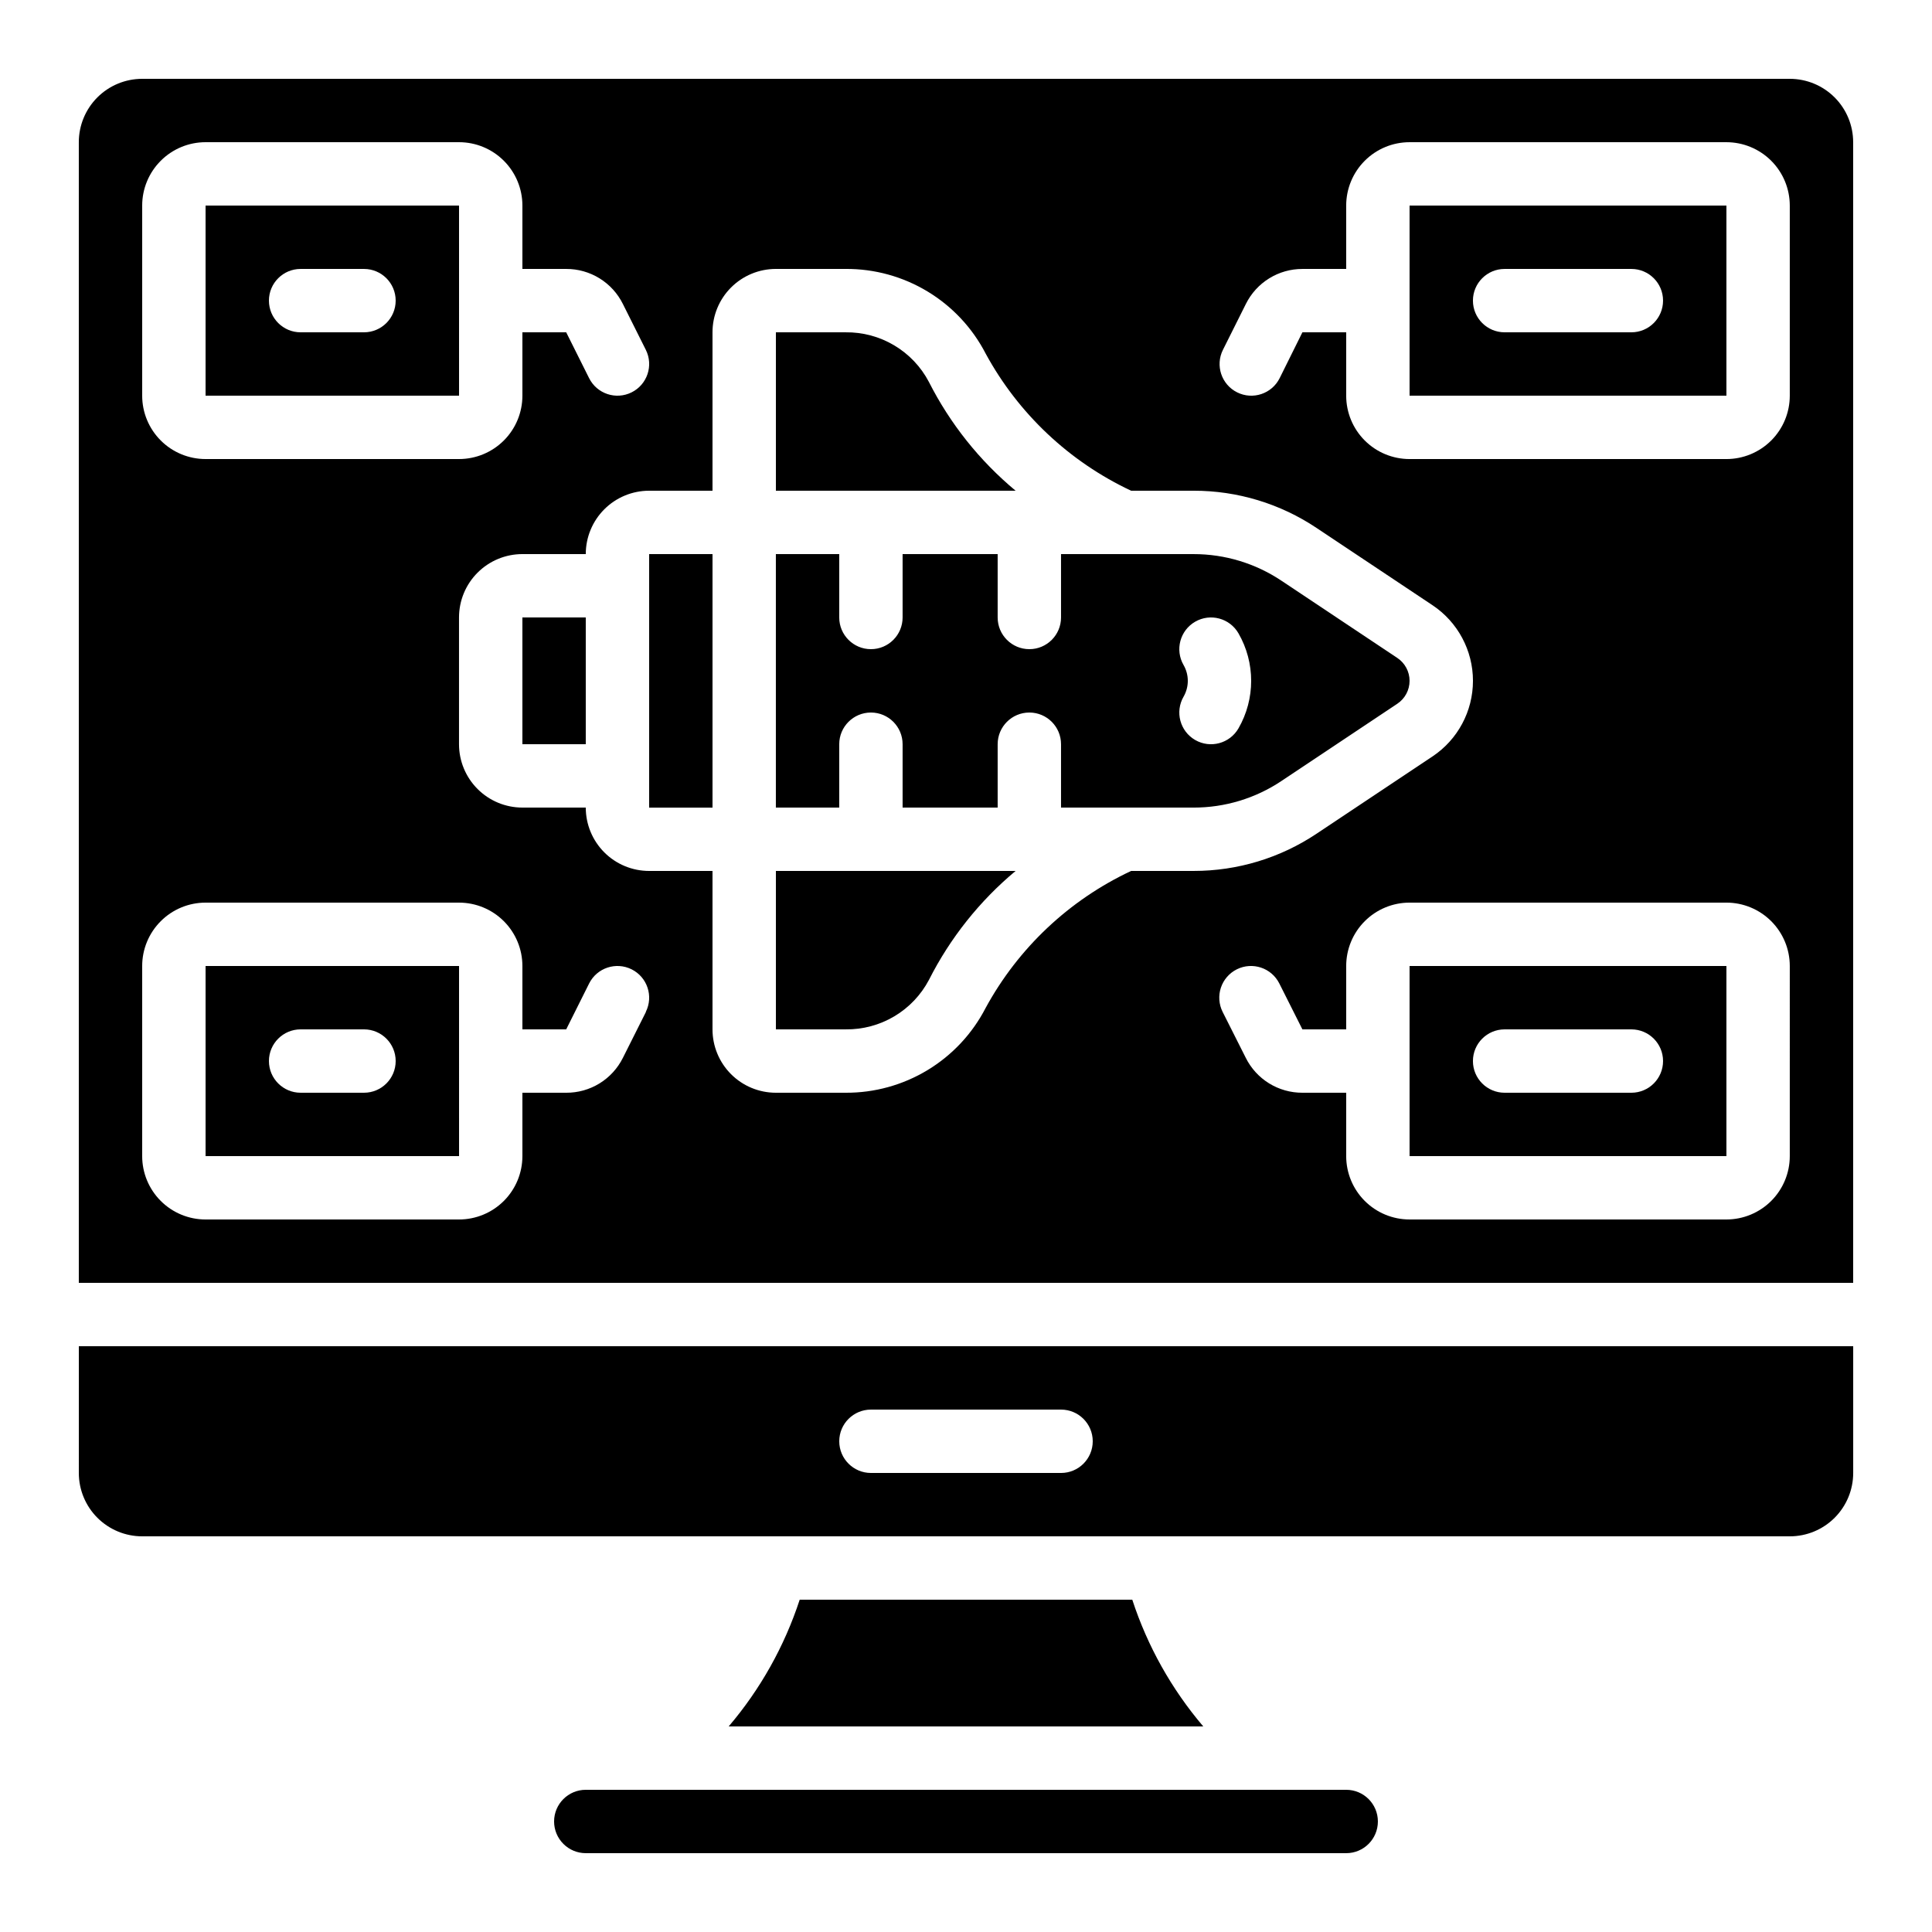
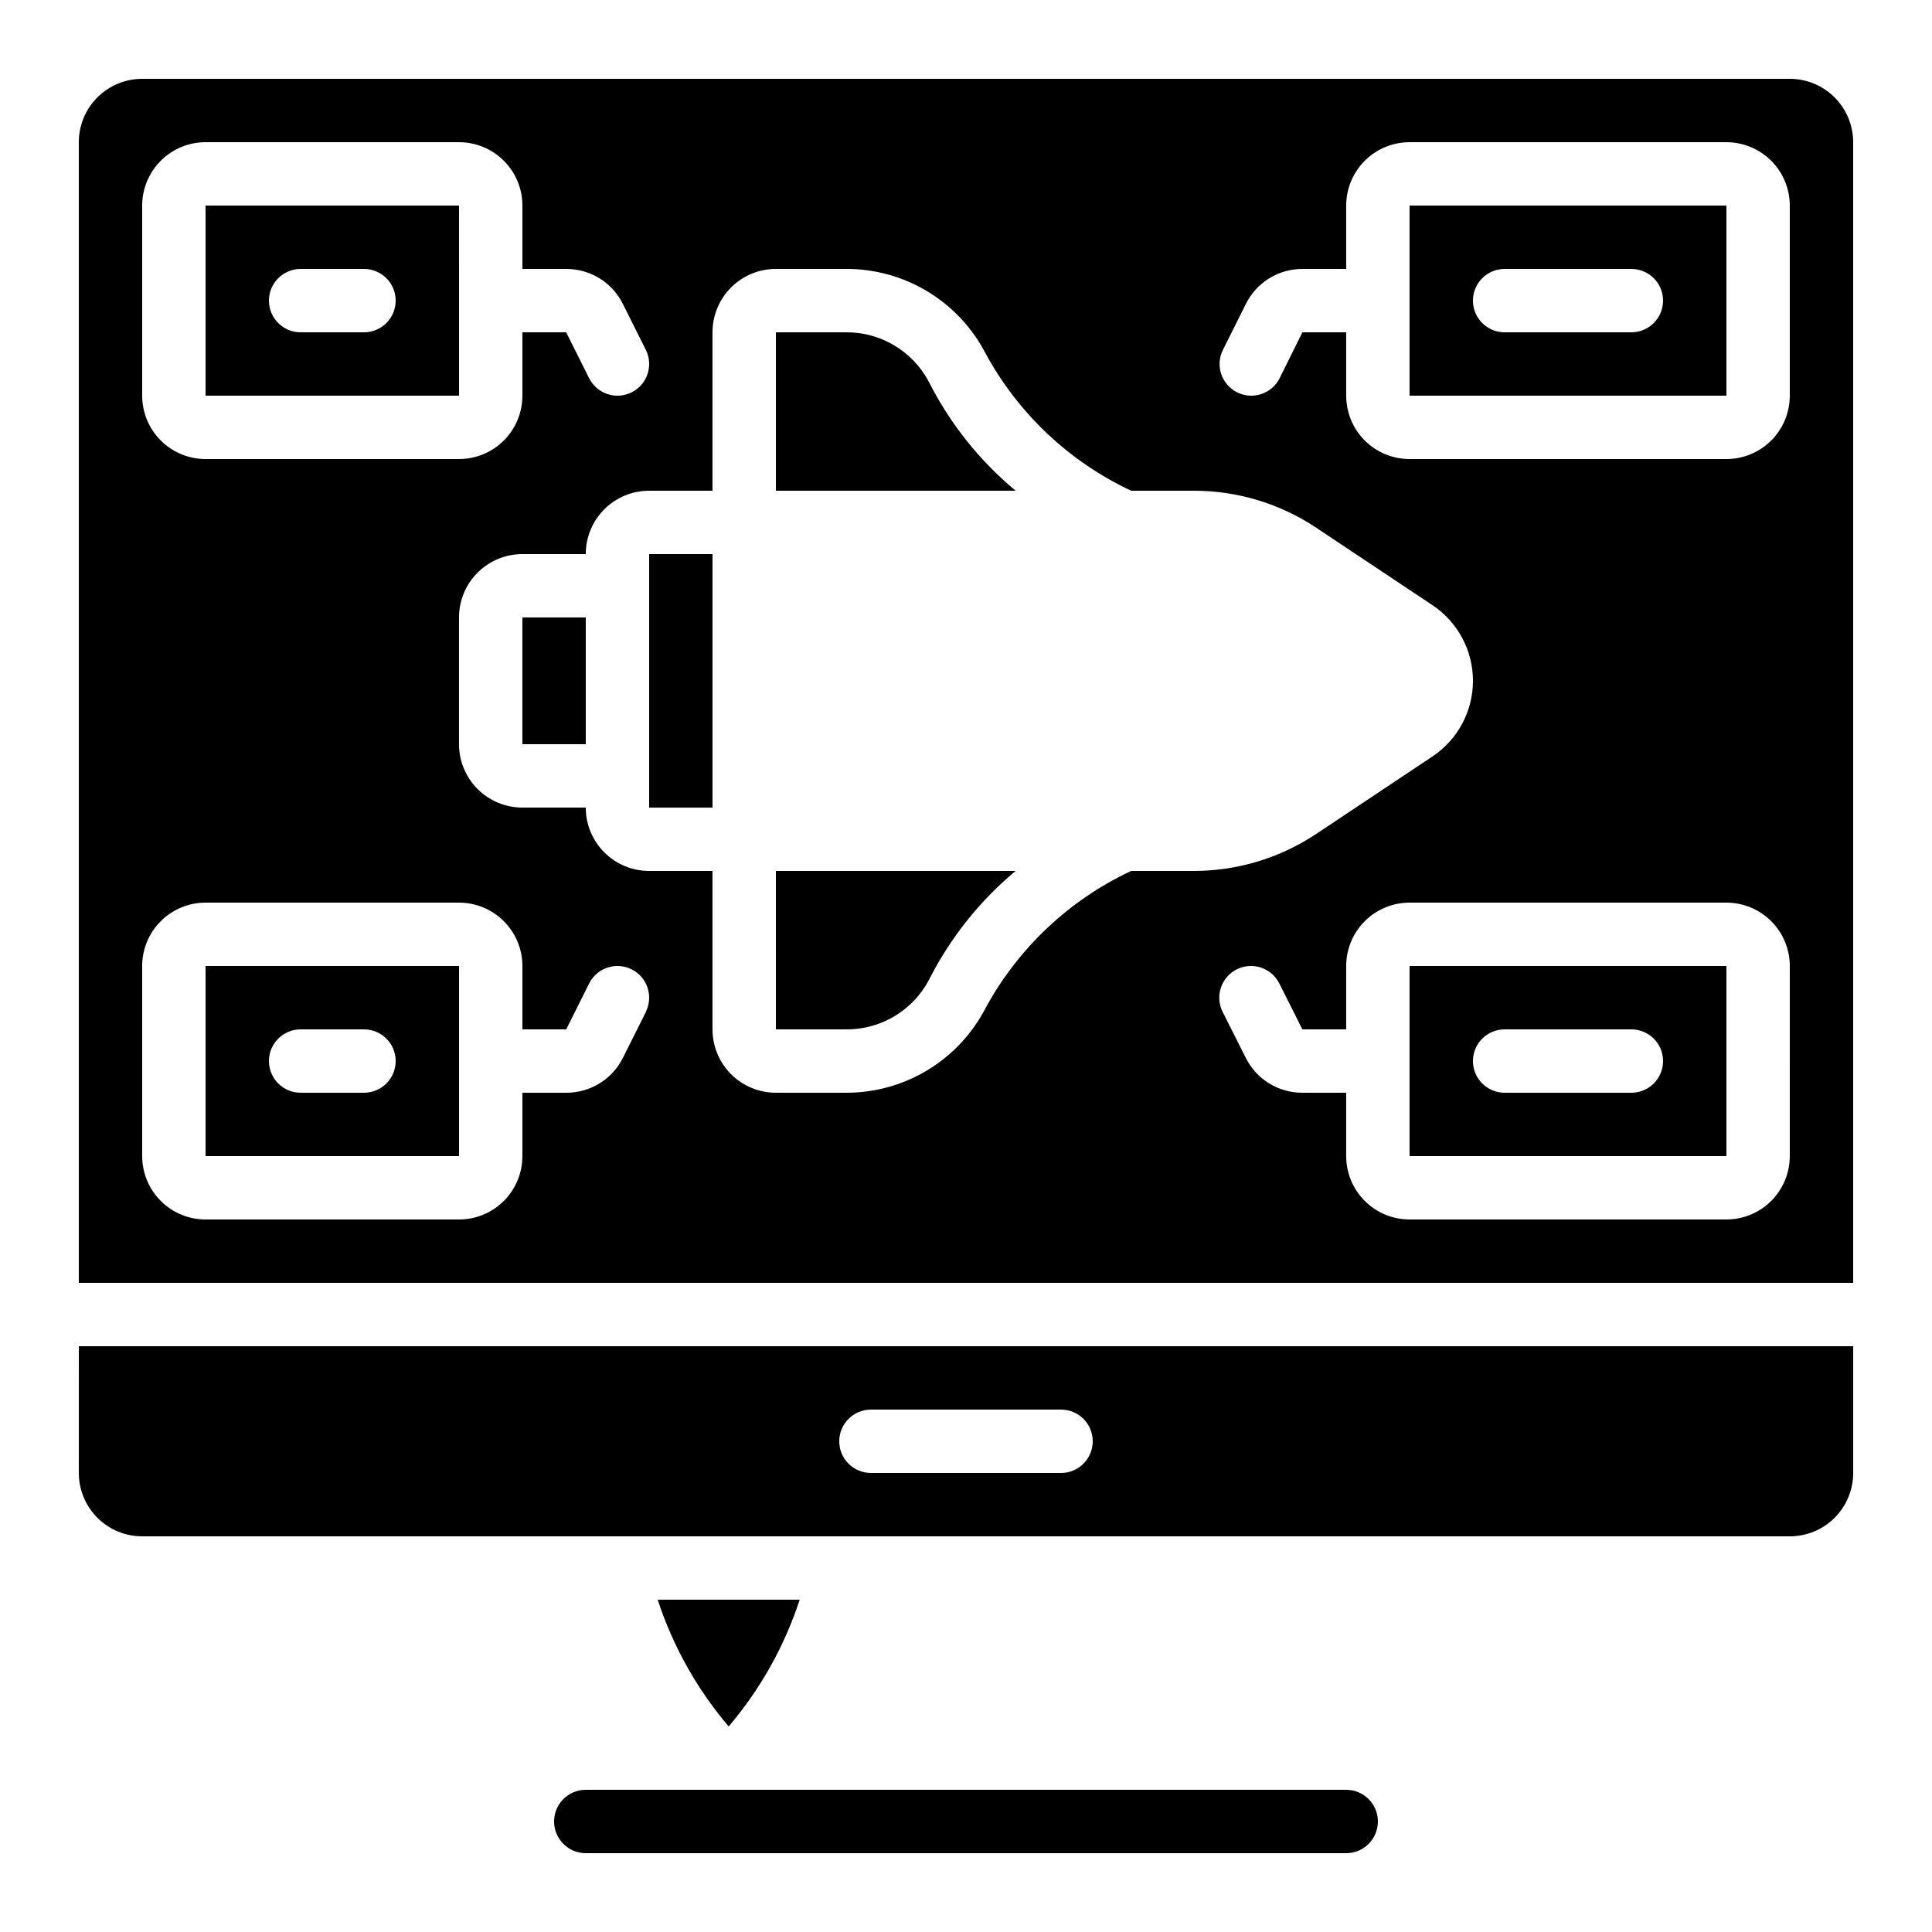
<svg xmlns="http://www.w3.org/2000/svg" fill="#000000" width="800px" height="800px" version="1.1" viewBox="144 144 512 512">
  <g>
    <path d="m164.89 534.35c0 4.453 1.77 8.727 4.918 11.875 3.152 3.148 7.422 4.918 11.875 4.918h436.64c4.453 0 8.727-1.77 11.875-4.918 3.148-3.148 4.918-7.422 4.918-11.875v-33.586h-470.22zm209.92-16.793h50.383-0.004c4.641 0 8.398 3.758 8.398 8.395 0 4.641-3.758 8.398-8.398 8.398h-50.379c-4.637 0-8.398-3.758-8.398-8.398 0-4.637 3.762-8.395 8.398-8.395z" />
    <path d="m618.32 164.89h-436.64c-4.453 0-8.723 1.77-11.875 4.918-3.148 3.152-4.918 7.422-4.918 11.875v302.29h470.22v-302.29c0-4.453-1.77-8.723-4.918-11.875-3.148-3.148-7.422-4.918-11.875-4.918zm-436.64 33.59c0-4.457 1.77-8.727 4.922-11.875 3.148-3.152 7.418-4.922 11.875-4.922h67.176-0.004c4.453 0 8.727 1.77 11.875 4.922 3.148 3.148 4.918 7.418 4.918 11.875v16.793h11.605c3.121-0.016 6.184 0.852 8.84 2.492s4.797 3.996 6.184 6.793l6.078 12.148v0.004c2.074 4.148 0.391 9.195-3.762 11.266-4.152 2.074-9.195 0.391-11.27-3.762l-6.07-12.148h-11.605v16.793c0 4.453-1.77 8.727-4.918 11.875-3.148 3.148-7.422 4.918-11.875 4.918h-67.172c-4.457 0-8.727-1.77-11.875-4.918-3.152-3.148-4.922-7.422-4.922-11.875zm133.51 213.67-6.121 12.199c-1.395 2.789-3.539 5.133-6.191 6.766-2.656 1.633-5.715 2.488-8.832 2.473h-11.605v16.793c0 4.453-1.77 8.727-4.918 11.875-3.148 3.148-7.422 4.918-11.875 4.918h-67.172c-4.457 0-8.727-1.77-11.875-4.918-3.152-3.148-4.922-7.422-4.922-11.875v-50.379c0-4.457 1.77-8.727 4.922-11.875 3.148-3.152 7.418-4.922 11.875-4.922h67.176-0.004c4.453 0 8.727 1.77 11.875 4.922 3.148 3.148 4.918 7.418 4.918 11.875v16.793h11.605l6.07-12.148v-0.004c2.074-4.148 7.117-5.832 11.27-3.762 4.152 2.074 5.836 7.121 3.762 11.27zm128.57-37.34c-16.391 7.684-29.902 20.406-38.559 36.309-3.512 6.805-8.836 12.504-15.387 16.469-6.551 3.965-14.07 6.043-21.727 6h-18.473c-4.453 0-8.727-1.77-11.875-4.918-3.148-3.148-4.918-7.422-4.918-11.875v-41.984h-16.793c-4.453 0-8.727-1.77-11.875-4.918-3.148-3.152-4.918-7.422-4.918-11.875h-16.797c-4.453 0-8.723-1.77-11.875-4.922-3.148-3.148-4.918-7.418-4.918-11.871v-33.59c0-4.453 1.77-8.727 4.918-11.875 3.152-3.148 7.422-4.918 11.875-4.918h16.797c0-4.453 1.77-8.727 4.918-11.875 3.148-3.148 7.422-4.918 11.875-4.918h16.793v-41.984c0-4.453 1.77-8.727 4.918-11.875 3.148-3.148 7.422-4.918 11.875-4.918h18.473c7.664-0.051 15.188 2.023 21.742 5.988 6.559 3.965 11.887 9.672 15.398 16.48 8.652 15.895 22.152 28.617 38.531 36.309h16.559c11.605-0.016 22.953 3.422 32.598 9.875l30.707 20.465v-0.004c6.699 4.469 10.727 11.992 10.727 20.043 0 8.055-4.027 15.578-10.727 20.043l-30.707 20.465c-9.645 6.449-20.992 9.887-32.598 9.875zm174.55 75.57c0 4.453-1.77 8.727-4.918 11.875-3.152 3.148-7.422 4.918-11.875 4.918h-83.969c-4.453 0-8.727-1.77-11.875-4.918-3.148-3.148-4.918-7.422-4.918-11.875v-16.793h-11.605c-3.121 0.012-6.184-0.852-8.84-2.492s-4.797-3.996-6.184-6.793l-6.121-12.152c-0.996-1.992-1.156-4.301-0.453-6.414 0.707-2.113 2.223-3.859 4.215-4.856 4.152-2.07 9.195-0.387 11.27 3.762l6.113 12.152h11.605v-16.793c0-4.457 1.77-8.727 4.918-11.875 3.148-3.152 7.422-4.922 11.875-4.922h83.969c4.453 0 8.723 1.77 11.875 4.922 3.148 3.148 4.918 7.418 4.918 11.875zm0-201.52c0 4.453-1.77 8.727-4.918 11.875-3.152 3.148-7.422 4.918-11.875 4.918h-83.969c-4.453 0-8.727-1.77-11.875-4.918-3.148-3.148-4.918-7.422-4.918-11.875v-16.793h-11.605l-6.027 12.148c-2.074 4.152-7.121 5.836-11.27 3.762-4.152-2.07-5.836-7.117-3.762-11.266l6.078-12.16c1.383-2.789 3.519-5.137 6.168-6.777 2.644-1.641 5.699-2.504 8.812-2.5h11.605v-16.793c0-4.457 1.77-8.727 4.918-11.875 3.148-3.152 7.422-4.922 11.875-4.922h83.969c4.453 0 8.723 1.77 11.875 4.922 3.148 3.148 4.918 7.418 4.918 11.875z" />
    <path d="m349.62 416.79h18.473c4.539 0.062 9.004-1.133 12.902-3.449 3.902-2.316 7.086-5.668 9.199-9.684 5.609-11.082 13.418-20.898 22.957-28.852h-63.531z" />
    <path d="m282.44 307.63h16.793v33.594h-16.793z" />
    <path d="m517.55 198.48v50.383l83.969-0.004v-50.383zm58.777 33.586h-33.586c-4.641 0-8.398-3.762-8.398-8.398 0-4.637 3.758-8.395 8.398-8.395h33.586c4.637 0 8.398 3.758 8.398 8.395 0 4.637-3.762 8.398-8.398 8.398z" />
    <path d="m316.03 299.24v58.793h16.793v-67.191h-16.793z" />
-     <path d="m517.55 324.43c0-2.438-1.219-4.719-3.25-6.07l-30.699-20.461c-6.891-4.609-14.996-7.062-23.285-7.055h-35.133v16.793c0 4.637-3.758 8.398-8.395 8.398s-8.398-3.762-8.398-8.398v-16.793h-25.191v16.793c0 4.637-3.758 8.398-8.395 8.398-4.637 0-8.398-3.762-8.398-8.398v-16.793h-16.793v67.176h16.793v-16.793c0-4.641 3.762-8.398 8.398-8.398 4.637 0 8.395 3.758 8.395 8.398v16.793h25.191v-16.793c0-4.641 3.762-8.398 8.398-8.398s8.395 3.758 8.395 8.398v16.793h35.133c8.289 0.008 16.395-2.445 23.285-7.055l30.699-20.465c2.031-1.352 3.25-3.629 3.25-6.07zm-45.344 12.594v0.004c-2.32 4.016-7.457 5.394-11.473 3.078-4.019-2.32-5.398-7.457-3.078-11.477 1.5-2.598 1.5-5.797 0-8.395-2.32-4.019-0.941-9.156 3.078-11.477 4.016-2.316 9.152-0.941 11.473 3.078 4.488 7.797 4.488 17.395 0 25.191z" />
    <path d="m517.55 450.38h83.969v-50.379h-83.969zm25.191-33.586h33.586c4.637 0 8.398 3.758 8.398 8.395 0 4.641-3.762 8.398-8.398 8.398h-33.586c-4.641 0-8.398-3.758-8.398-8.398 0-4.637 3.758-8.395 8.398-8.395z" />
    <path d="m390.16 245.2c-2.109-4.012-5.289-7.359-9.184-9.676-3.891-2.316-8.352-3.516-12.883-3.457h-18.473v41.984h63.531c-9.551-7.949-17.375-17.77-22.992-28.852z" />
    <path d="m290.84 626.71c0 2.231 0.883 4.363 2.461 5.938 1.574 1.578 3.707 2.461 5.938 2.461h201.52c4.637 0 8.395-3.758 8.395-8.398 0-4.637-3.758-8.395-8.395-8.395h-201.52c-4.641 0-8.398 3.758-8.398 8.395z" />
    <path d="m198.48 400v50.383h67.176l-0.004-50.383zm25.191 16.793h16.793-0.004c4.641 0 8.398 3.758 8.398 8.395 0 4.641-3.758 8.398-8.398 8.398h-16.793c-4.637 0-8.395-3.758-8.395-8.398 0-4.637 3.758-8.395 8.395-8.395z" />
-     <path d="m355.93 567.93c-4.027 12.316-10.418 23.727-18.82 33.59h125.77c-8.398-9.863-14.793-21.273-18.816-33.59z" />
+     <path d="m355.93 567.93c-4.027 12.316-10.418 23.727-18.82 33.59c-8.398-9.863-14.793-21.273-18.816-33.59z" />
    <path d="m265.65 198.48h-67.172v50.383h67.176zm-25.191 33.586h-16.793c-4.637 0-8.395-3.762-8.395-8.398 0-4.637 3.758-8.395 8.395-8.395h16.793c4.641 0 8.398 3.758 8.398 8.395 0 4.637-3.758 8.398-8.398 8.398z" />
  </g>
</svg>